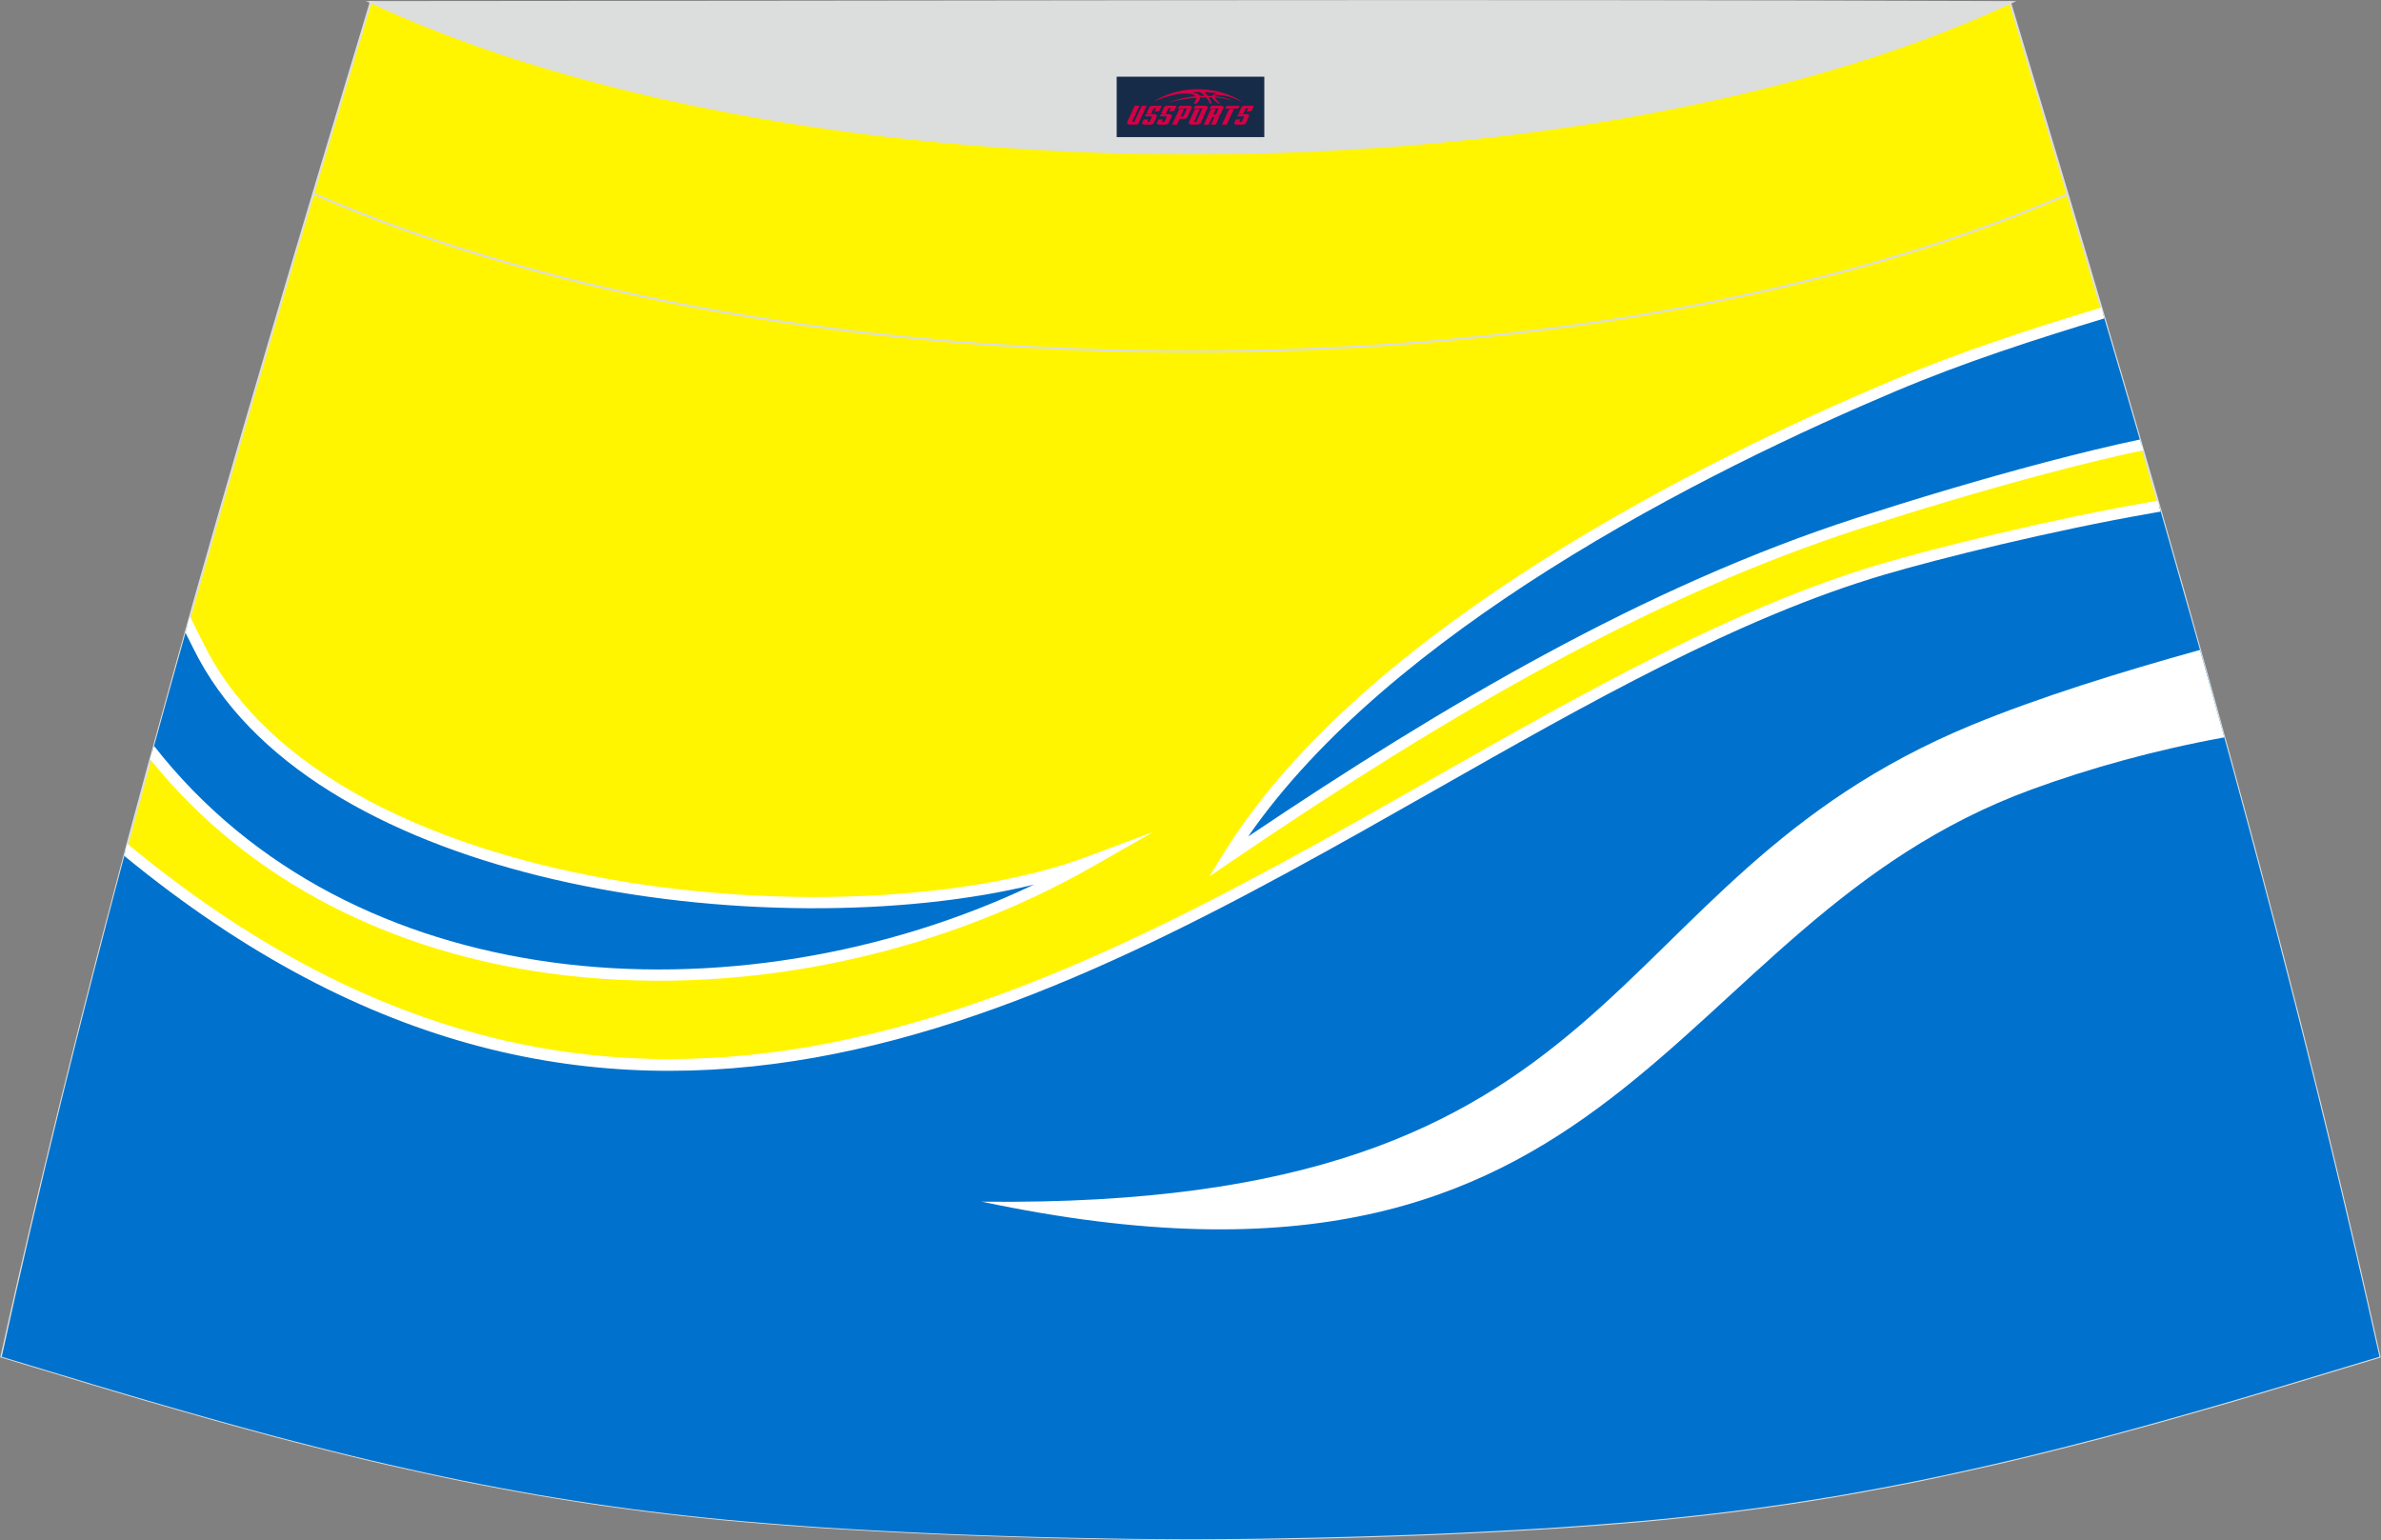
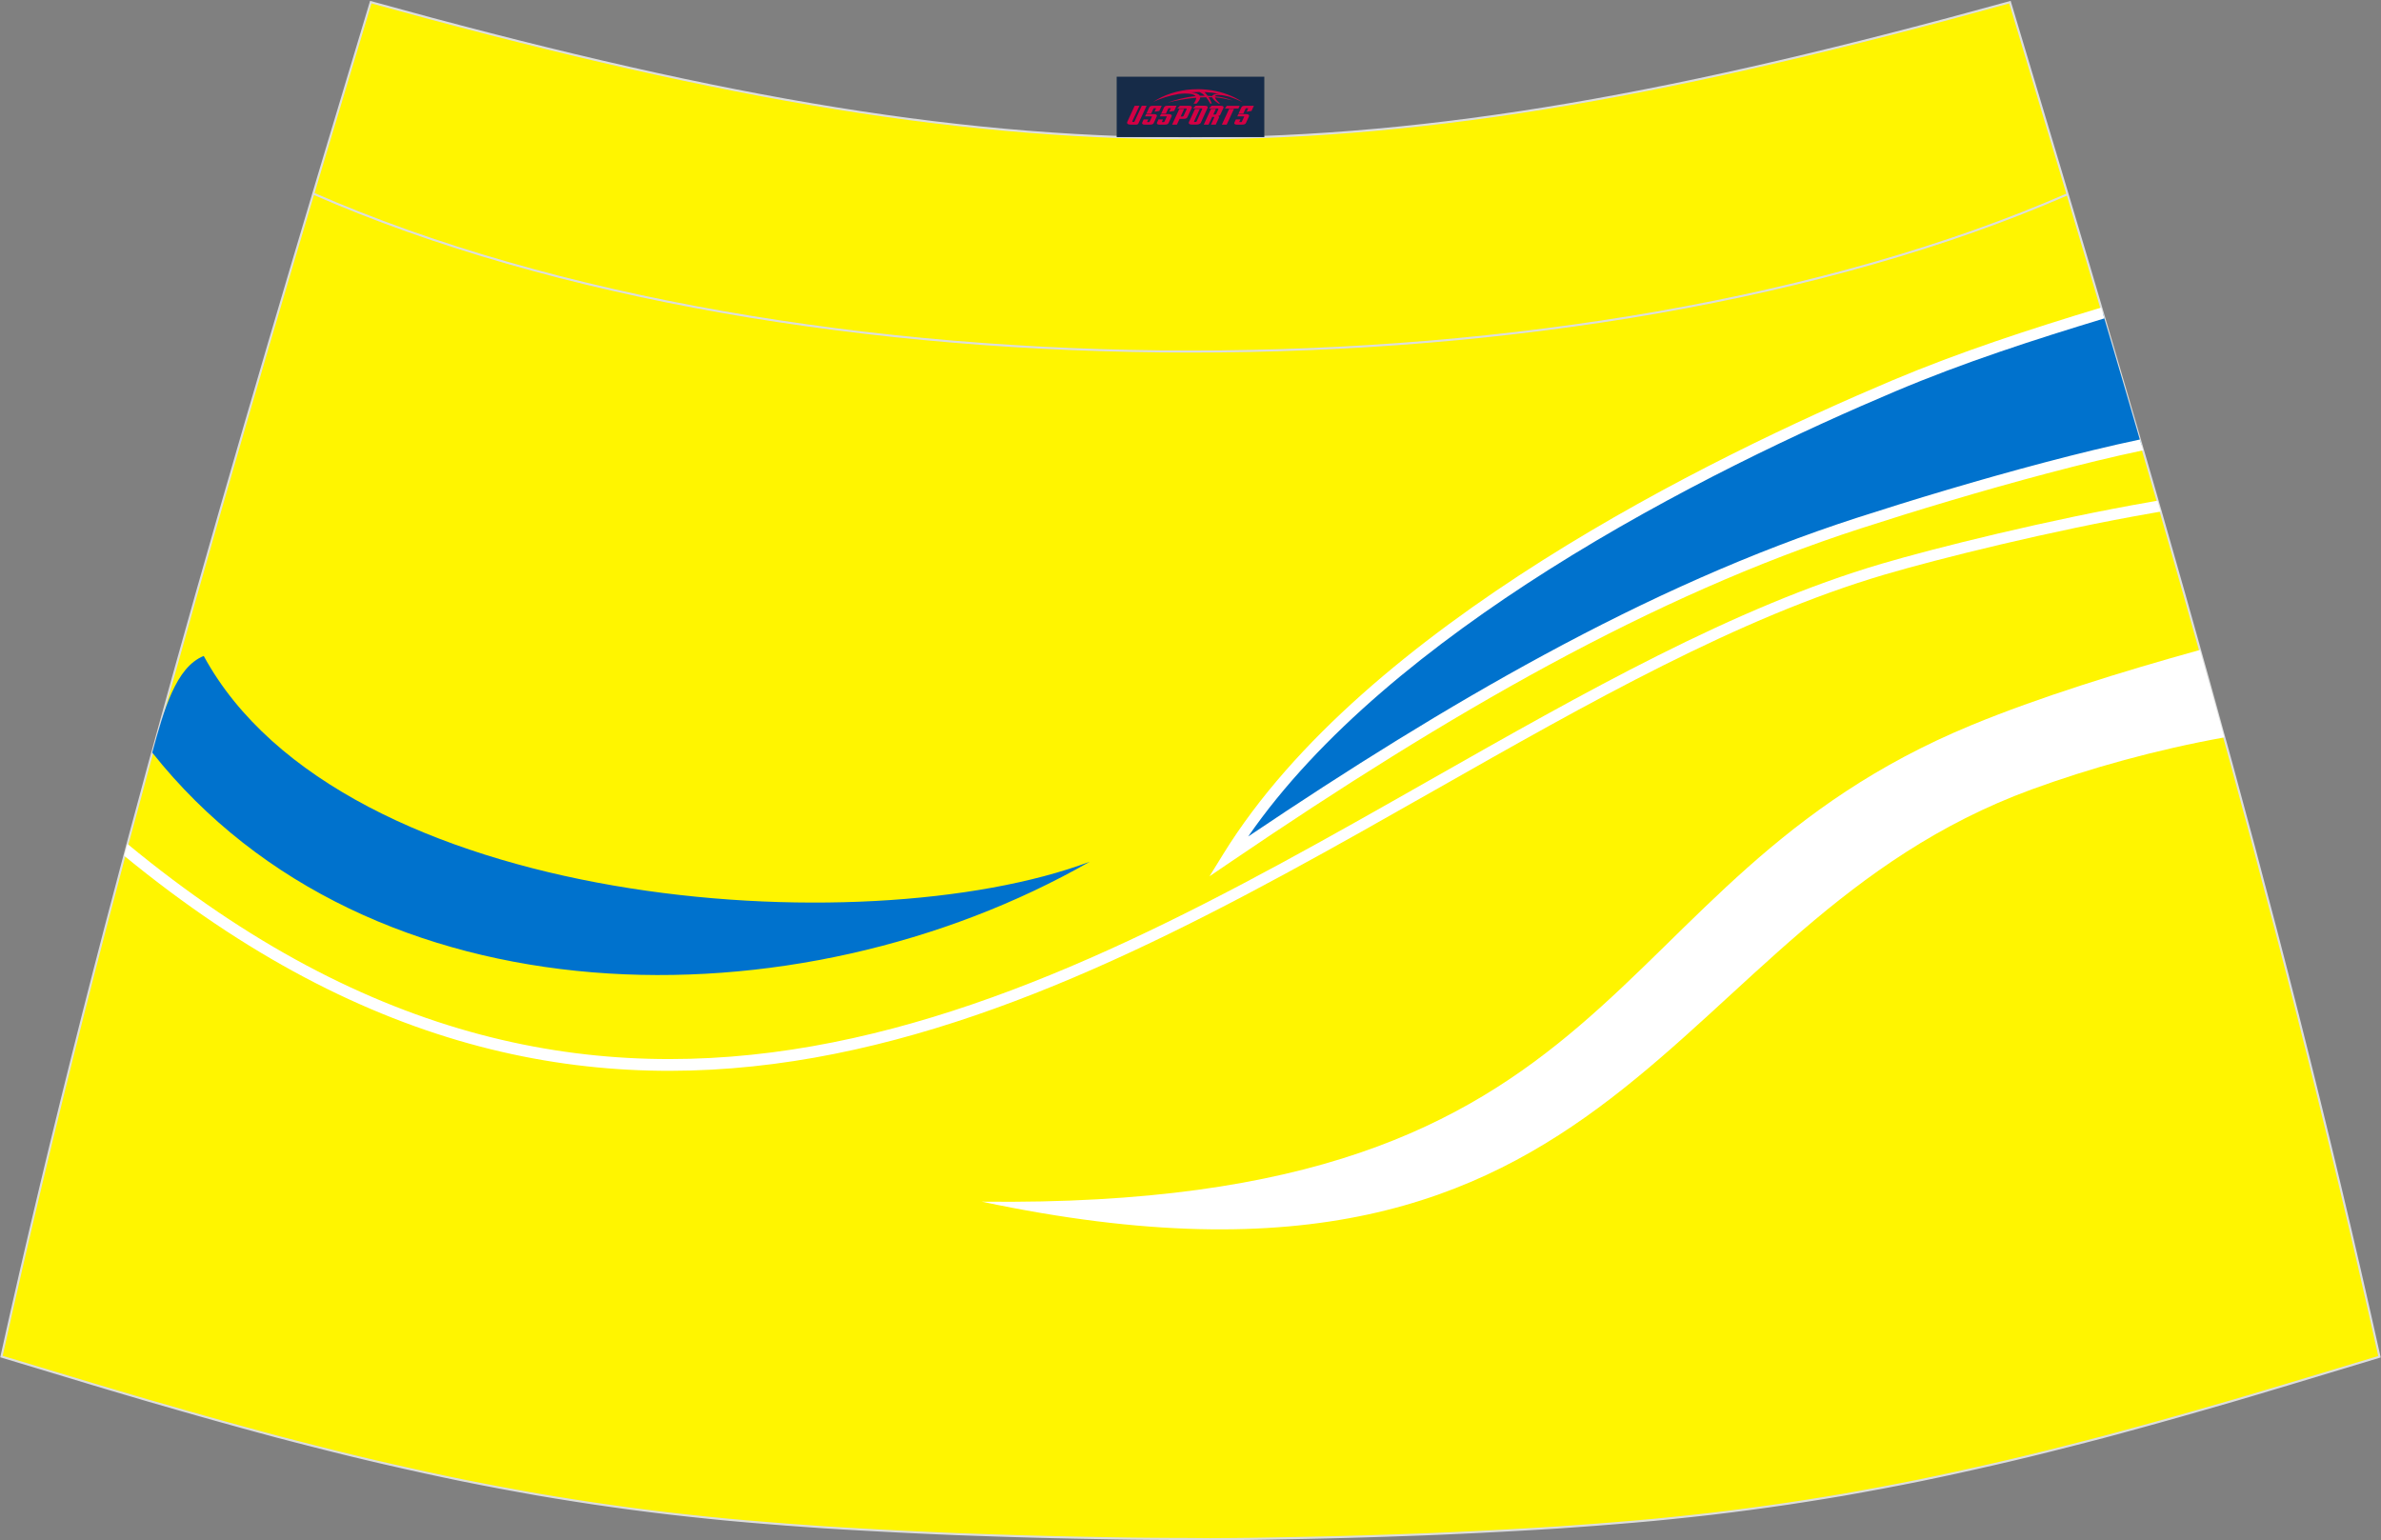
<svg xmlns="http://www.w3.org/2000/svg" version="1.1" id="图层_1" x="0px" y="0px" width="387.08px" height="250.4px" viewBox="0 0 387.08 250.4" enable-background="new 0 0 387.08 250.4" xml:space="preserve">
  <rect x="0" y="0" width="387.08" height="250.4" fill="#808080" stroke="none" />
  <g>
    <path fill="#FFF500" stroke="#DCDDDD" stroke-width="0.341" stroke-miterlimit="22.926" d="M193.51,250.2L193.51,250.2   l-3.16-0.01l-3.16-0.02l-3.16-0.03l-3.16-0.05l-3.16-0.06l-3.16-0.06l-3.16-0.07l-3.16-0.08l-3.16-0.09l-3.16-0.1l-3.16-0.11   l-3.11-0.11l-3.11-0.13l-3.11-0.14l-3.11-0.15l-3.11-0.16l-3.11-0.17l-3.11-0.18l-3.11-0.19l-3.11-0.22l-3.14-0.23l-3.14-0.25   l-3.13-0.26l-3.13-0.28l-3.13-0.31l-3.13-0.33l-3.13-0.35l-3.13-0.38l-3.11-0.4l-3.06-0.42l-3.06-0.44l-3.06-0.47l-3.06-0.49   l-3.05-0.51l-3.05-0.55l-3.05-0.56l-3.03-0.58l-3.03-0.6l-3.02-0.63l-3.02-0.65l-3.02-0.67l-3.01-0.68l-3.01-0.7l-3-0.72l-3-0.74   l-3.01-0.76l-3.01-0.77l-3-0.78l-3-0.81l-3-0.82l-3-0.83l-2.99-0.84l-2.99-0.85l-2.99-0.86l-2.99-0.86l-2.98-0.88l-2.98-0.88   l-2.98-0.89l-2.98-0.9l-2.98-0.9l-2.98-0.9l-2.98-0.9l-2.98-0.9C16.75,146.09,38.01,74.25,60.28,0.35   c106.77,29.51,159.7,29.51,266.48,0c22.25,73.91,43.53,145.74,60.07,220.22l-2.98,0.9l-2.98,0.9l-2.98,0.9l-2.98,0.9l-2.98,0.9   l-2.98,0.89l-2.98,0.89l-2.98,0.88l-2.99,0.86l-2.99,0.86l-2.99,0.85l-2.99,0.84l-3,0.83l-3,0.82l-3,0.81l-3,0.78l-3.01,0.77   l-3.01,0.76l-3,0.74l-3,0.72l-3.01,0.7l-3.01,0.68l-3.01,0.67l-3.02,0.65l-3.02,0.63l-3.03,0.6l-3.03,0.58l-3.05,0.56l-3.05,0.55   l-3.06,0.51l-3.06,0.49l-3.06,0.47l-3.06,0.44l-3.07,0.42l-3.11,0.4l-3.11,0.38l-3.13,0.35l-3.13,0.33l-3.13,0.31l-3.13,0.28   l-3.14,0.26l-3.14,0.25l-3.14,0.23l-3.11,0.22l-3.11,0.19l-3.11,0.18l-3.11,0.17l-3.11,0.16l-3.11,0.15l-3.11,0.14l-3.11,0.13   l-3.11,0.11l-3.16,0.11l-3.16,0.1l-3.16,0.09l-3.16,0.08l-3.16,0.07l-3.16,0.06l-3.16,0.06l-3.16,0.05l-3.16,0.03l-3.16,0.02   L193.51,250.2L193.51,250.2L193.51,250.2z" />
    <g>
-       <path fill="#0072CD" d="M20.47,138.17c109.97,90.56,200.55-20.54,285.69-45.63c8.81-2.59,28.04-7.39,44.86-10.24    c13.18,45.83,25.43,91.52,35.81,138.27l-2.98,0.9l-2.98,0.9l-2.98,0.9l-2.98,0.9l-2.98,0.9l-2.98,0.89l-2.98,0.89l-2.98,0.88    l-2.99,0.86l-2.99,0.86l-2.99,0.85l-2.99,0.84l-3,0.83l-3,0.82l-3,0.81l-3,0.78l-3.01,0.77l-3.01,0.76l-3,0.74l-3,0.72l-3.01,0.7    l-3.01,0.68l-3.01,0.67l-3.02,0.65l-3.02,0.63l-3.03,0.6l-3.03,0.58l-3.05,0.56l-3.05,0.55l-3.06,0.51l-3.06,0.49l-3.06,0.47    l-3.06,0.44l-3.07,0.42l-3.11,0.4l-3.11,0.38l-3.13,0.35l-3.13,0.33l-3.13,0.31l-3.13,0.28l-3.14,0.26l-3.14,0.25l-3.14,0.23    l-3.11,0.22l-3.11,0.19l-3.11,0.18l-3.11,0.17l-3.11,0.16l-3.11,0.15l-3.11,0.14l-3.11,0.13l-3.11,0.11l-3.16,0.11l-3.16,0.1    l-3.16,0.09l-3.16,0.08l-3.16,0.07l-3.16,0.06l-3.16,0.06l-3.16,0.05l-3.16,0.03l-3.16,0.02l-3.16,0.01l0,0l0,0l-3.16-0.01    l-3.16-0.02l-3.16-0.03l-3.16-0.05l-3.16-0.06l-3.16-0.06l-3.16-0.07l-3.16-0.08l-3.16-0.09l-3.16-0.1l-3.16-0.11l-3.11-0.11    l-3.11-0.13l-3.11-0.14l-3.11-0.15l-3.11-0.16l-3.11-0.17l-3.11-0.18l-3.11-0.19l-3.11-0.22l-3.14-0.23l-3.14-0.25l-3.13-0.26    l-3.13-0.28l-3.13-0.31l-3.13-0.33l-3.13-0.35l-3.13-0.38l-3.11-0.4l-3.06-0.42l-3.06-0.44l-3.06-0.47l-3.06-0.49l-3.05-0.51    l-3.05-0.55l-3.05-0.56l-3.03-0.58l-3.03-0.6l-3.02-0.63l-3.02-0.65l-3.02-0.67l-3.01-0.68l-3.01-0.7l-3-0.72l-3-0.74l-3.01-0.76    l-3.01-0.77l-3-0.78l-3-0.81l-3-0.82l-3-0.83l-2.99-0.84l-2.99-0.85l-2.99-0.86l-2.99-0.86l-2.98-0.88l-2.98-0.88l-2.98-0.89    l-2.98-0.9l-2.98-0.9l-2.98-0.9l-2.98-0.9l-2.98-0.9C6.37,192.81,13.19,165.43,20.47,138.17z" />
      <path fill="#FFFFFF" d="M20.72,137.2c78.79,65.13,147.68,26.01,211.73-10.38c25.1-14.25,49.45-28.1,73.44-35.17    c8.63-2.55,27.21-7.18,43.77-10.06l1.09-0.19l0.51,1.77c-0.43,0.07-0.86,0.15-1.3,0.23c-16.5,2.86-34.98,7.48-43.57,10.01    c-23.78,7.01-48.04,20.8-73.05,35c-64.43,36.6-133.71,75.93-213.15,10.72L20.72,137.2z" />
      <path fill="#0072CD" d="M199.66,139.3c35.38-24.05,68.5-43.25,102.52-54.25c13.34-4.31,31.29-9.59,45.95-12.71    c-2.07-7.14-4.17-14.3-6.29-21.46c-11.49,3.49-22.82,7.15-34.01,11.87C278.54,75.13,222.4,102.47,199.66,139.3z" />
      <path fill="#FFFFFF" d="M202.92,135.99c16.39-11.03,32.31-20.98,48.08-29.52c17-9.21,33.84-16.78,50.91-22.3    c8.9-2.88,19.83-6.18,30.48-8.99c5.33-1.41,10.59-2.69,15.5-3.73l0.51,1.76c-4.91,1.03-10.18,2.32-15.55,3.74    c-10.63,2.81-21.53,6.1-30.38,8.97c-16.95,5.48-33.69,13.01-50.6,22.16c-16.94,9.17-34.03,19.97-51.69,31.97l-3.55,2.41l2.25-3.64    c11.46-18.55,31.28-34.68,51.92-47.74c20.58-13.01,42-22.97,56.69-29.18c11.24-4.74,22.6-8.41,34.1-11.9l0.52,1.76    c-11.47,3.48-22.79,7.14-33.91,11.83c-14.62,6.17-35.94,16.08-56.43,29.04C232.77,104.66,214.46,119.3,202.92,135.99z" />
      <path fill="#FFFFFF" d="M357.65,105.66c-12.79,3.55-26.27,7.73-37.13,12.22c-62.32,25.74-53.97,78.72-160.9,77.48    c105.68,22.39,110.17-44.86,170.64-67.01c9.55-3.49,20.25-6.46,31.35-8.47C360.3,115.14,358.98,110.4,357.65,105.66z" />
-       <path fill="#0072CD" d="M24.75,122.35c35.26,44.43,104.8,44.93,152.42,17.74c-36.83,13.82-121.7,7.66-144.05-33.45    c-0.35-0.65-1.4-2.73-2.58-5.11C28.58,108.47,26.65,115.41,24.75,122.35z" />
-       <path fill="#FFFFFF" d="M25.04,121.26c16.03,20.52,39.37,31.7,64.53,35.17c26.29,3.61,54.55-1.19,78.52-12.62    c-21,5.14-51.1,5.4-78.1-0.86c-25.13-5.84-47.62-17.34-57.69-35.86c-0.32-0.59-1.16-2.25-2.15-4.23l0.74-2.64    c1.35,2.75,2.63,5.29,3.01,5.99c9.79,17.99,31.83,29.22,56.49,34.95c31.01,7.19,66.12,5.71,86.44-1.92l10.7-4.01l-9.93,5.67    c-25.95,14.82-58.38,21.47-88.29,17.34c-25.18-3.47-48.58-14.55-64.89-34.79L25.04,121.26z" />
+       <path fill="#0072CD" d="M24.75,122.35c35.26,44.43,104.8,44.93,152.42,17.74c-36.83,13.82-121.7,7.66-144.05-33.45    C28.58,108.47,26.65,115.41,24.75,122.35z" />
    </g>
    <path fill="none" stroke="#DCDDDD" stroke-width="0.341" stroke-miterlimit="22.926" d="M336.12,31.58   c-78.2,34.13-207.1,34.1-285.2-0.11" />
-     <path fill="#DCDDDD" stroke="#DCDDDD" stroke-width="0.341" stroke-miterlimit="22.926" d="M327.04,0.35   c-70.39,32.77-196.38,32.77-266.77,0C149.21,0.32,238.1,0.01,327.04,0.35z" />
  </g>
  <g id="tag_logo">
    <rect y="12.47" fill="#162B48" width="24" height="9.818" x="181.54" />
    <g>
      <path fill="#D30044" d="M197.5,15.66l0.005-0.011c0.131-0.311,1.085-0.262,2.351,0.071c0.715,0.24,1.44,0.54,2.193,0.9    c-0.218-0.147-0.447-0.289-0.682-0.42l0.011,0.005l-0.011-0.005c-1.478-0.845-3.218-1.418-5.1-1.62    c-1.282-0.115-1.658-0.082-2.411-0.055c-2.449,0.142-4.68,0.905-6.458,2.095c1.26-0.638,2.722-1.075,4.195-1.336    c1.467-0.18,2.476-0.033,2.771,0.344c-1.691,0.175-3.469,0.633-4.555,1.075c1.156-0.338,2.967-0.665,4.647-0.813    c0.016,0.251-0.115,0.567-0.415,0.96h0.475c0.376-0.382,0.584-0.725,0.595-1.004c0.333-0.022,0.66-0.033,0.971-0.033    C196.33,16.1,196.54,16.45,196.74,16.84h0.262c-0.125-0.344-0.295-0.687-0.518-1.036c0.207,0,0.393,0.005,0.567,0.011    c0.104,0.267,0.496,0.66,1.058,1.025h0.245c-0.442-0.365-0.753-0.753-0.835-1.004c1.047,0.065,1.696,0.224,2.885,0.513    C199.32,15.92,198.58,15.75,197.5,15.66z M195.06,15.57c-0.164-0.295-0.655-0.485-1.402-0.551    c0.464-0.033,0.922-0.055,1.364-0.055c0.311,0.147,0.589,0.344,0.84,0.589C195.6,15.55,195.33,15.56,195.06,15.57z M197.04,15.62c-0.224-0.016-0.458-0.027-0.715-0.044c-0.147-0.202-0.311-0.398-0.502-0.6c0.082,0,0.164,0.005,0.24,0.011    c0.72,0.033,1.429,0.125,2.138,0.273C197.53,15.22,197.15,15.38,197.04,15.62z" />
      <path fill="#D30044" d="M184.46,17.2L183.29,19.75C183.11,20.12,183.38,20.26,183.86,20.26l0.873,0.005    c0.115,0,0.251-0.049,0.327-0.175l1.342-2.891H185.62L184.4,19.83H184.23c-0.147,0-0.185-0.033-0.147-0.125l1.156-2.504H184.46L184.46,17.2z M186.32,18.55h1.271c0.36,0,0.584,0.125,0.442,0.425L187.56,20.01C187.46,20.23,187.19,20.26,186.96,20.26H186.04c-0.267,0-0.442-0.136-0.349-0.333l0.235-0.513h0.742L186.49,19.79C186.47,19.84,186.51,19.85,186.57,19.85h0.18    c0.082,0,0.125-0.016,0.147-0.071l0.376-0.813c0.011-0.022,0.011-0.044-0.055-0.044H186.15L186.32,18.55L186.32,18.55z M187.14,18.48h-0.78l0.475-1.025c0.098-0.218,0.338-0.256,0.578-0.256H188.86L188.47,18.04L187.69,18.16l0.262-0.562H187.66c-0.082,0-0.12,0.016-0.147,0.071L187.14,18.48L187.14,18.48z M188.73,18.55L188.56,18.92h1.069c0.06,0,0.06,0.016,0.049,0.044    L189.3,19.78C189.28,19.83,189.24,19.85,189.16,19.85H188.98c-0.055,0-0.104-0.011-0.082-0.06l0.175-0.376H188.33L188.1,19.93C188,20.12,188.18,20.26,188.45,20.26h0.916c0.24,0,0.502-0.033,0.605-0.251l0.475-1.031c0.142-0.3-0.082-0.425-0.442-0.425H188.73L188.73,18.55z M189.54,18.48l0.371-0.818c0.022-0.055,0.06-0.071,0.147-0.071h0.295L190.09,18.15l0.791-0.115l0.387-0.845H189.82c-0.24,0-0.48,0.038-0.578,0.256L188.77,18.48L189.54,18.48L189.54,18.48z M191.94,18.94h0.278c0.087,0,0.153-0.022,0.202-0.115    l0.496-1.075c0.033-0.076-0.011-0.12-0.125-0.12H191.39l0.431-0.431h1.522c0.355,0,0.485,0.153,0.393,0.355l-0.676,1.445    c-0.06,0.125-0.175,0.333-0.644,0.327l-0.649-0.005L191.33,20.26H190.55l1.178-2.558h0.785L191.94,18.94L191.94,18.94z     M194.53,19.75c-0.022,0.049-0.06,0.076-0.142,0.076h-0.191c-0.082,0-0.109-0.027-0.082-0.076l0.944-2.051h-0.785l-0.987,2.138    c-0.125,0.273,0.115,0.415,0.453,0.415h0.72c0.327,0,0.649-0.071,0.769-0.322l1.085-2.384c0.093-0.202-0.06-0.355-0.415-0.355    h-1.533l-0.431,0.431h1.38c0.115,0,0.164,0.033,0.131,0.104L194.53,19.75L194.53,19.75z M197.25,18.62h0.278    c0.087,0,0.158-0.022,0.202-0.115l0.344-0.753c0.033-0.076-0.011-0.12-0.125-0.12h-1.402l0.425-0.431h1.527    c0.355,0,0.485,0.153,0.393,0.355l-0.529,1.124c-0.044,0.093-0.147,0.18-0.393,0.18c0.224,0.011,0.256,0.158,0.175,0.327    l-0.496,1.075h-0.785l0.54-1.167c0.022-0.055-0.005-0.087-0.104-0.087h-0.235L196.48,20.26h-0.785l1.178-2.558h0.785L197.25,18.62L197.25,18.62z M199.82,17.71L198.64,20.26h0.785l1.184-2.558H199.82L199.82,17.71z M201.33,17.64l0.202-0.431h-2.1l-0.295,0.431    H201.33L201.33,17.64z M201.31,18.55h1.271c0.36,0,0.584,0.125,0.442,0.425l-0.475,1.031c-0.104,0.218-0.371,0.251-0.605,0.251    h-0.916c-0.267,0-0.442-0.136-0.349-0.333l0.235-0.513h0.742L201.48,19.79c-0.022,0.049,0.022,0.06,0.082,0.06h0.18    c0.082,0,0.125-0.016,0.147-0.071l0.376-0.813c0.011-0.022,0.011-0.044-0.049-0.044h-1.069L201.31,18.55L201.31,18.55z     M202.12,18.48H201.34l0.475-1.025c0.098-0.218,0.338-0.256,0.578-0.256h1.451l-0.387,0.845l-0.791,0.115l0.262-0.562h-0.295    c-0.082,0-0.12,0.016-0.147,0.071L202.12,18.48z" />
    </g>
  </g>
</svg>